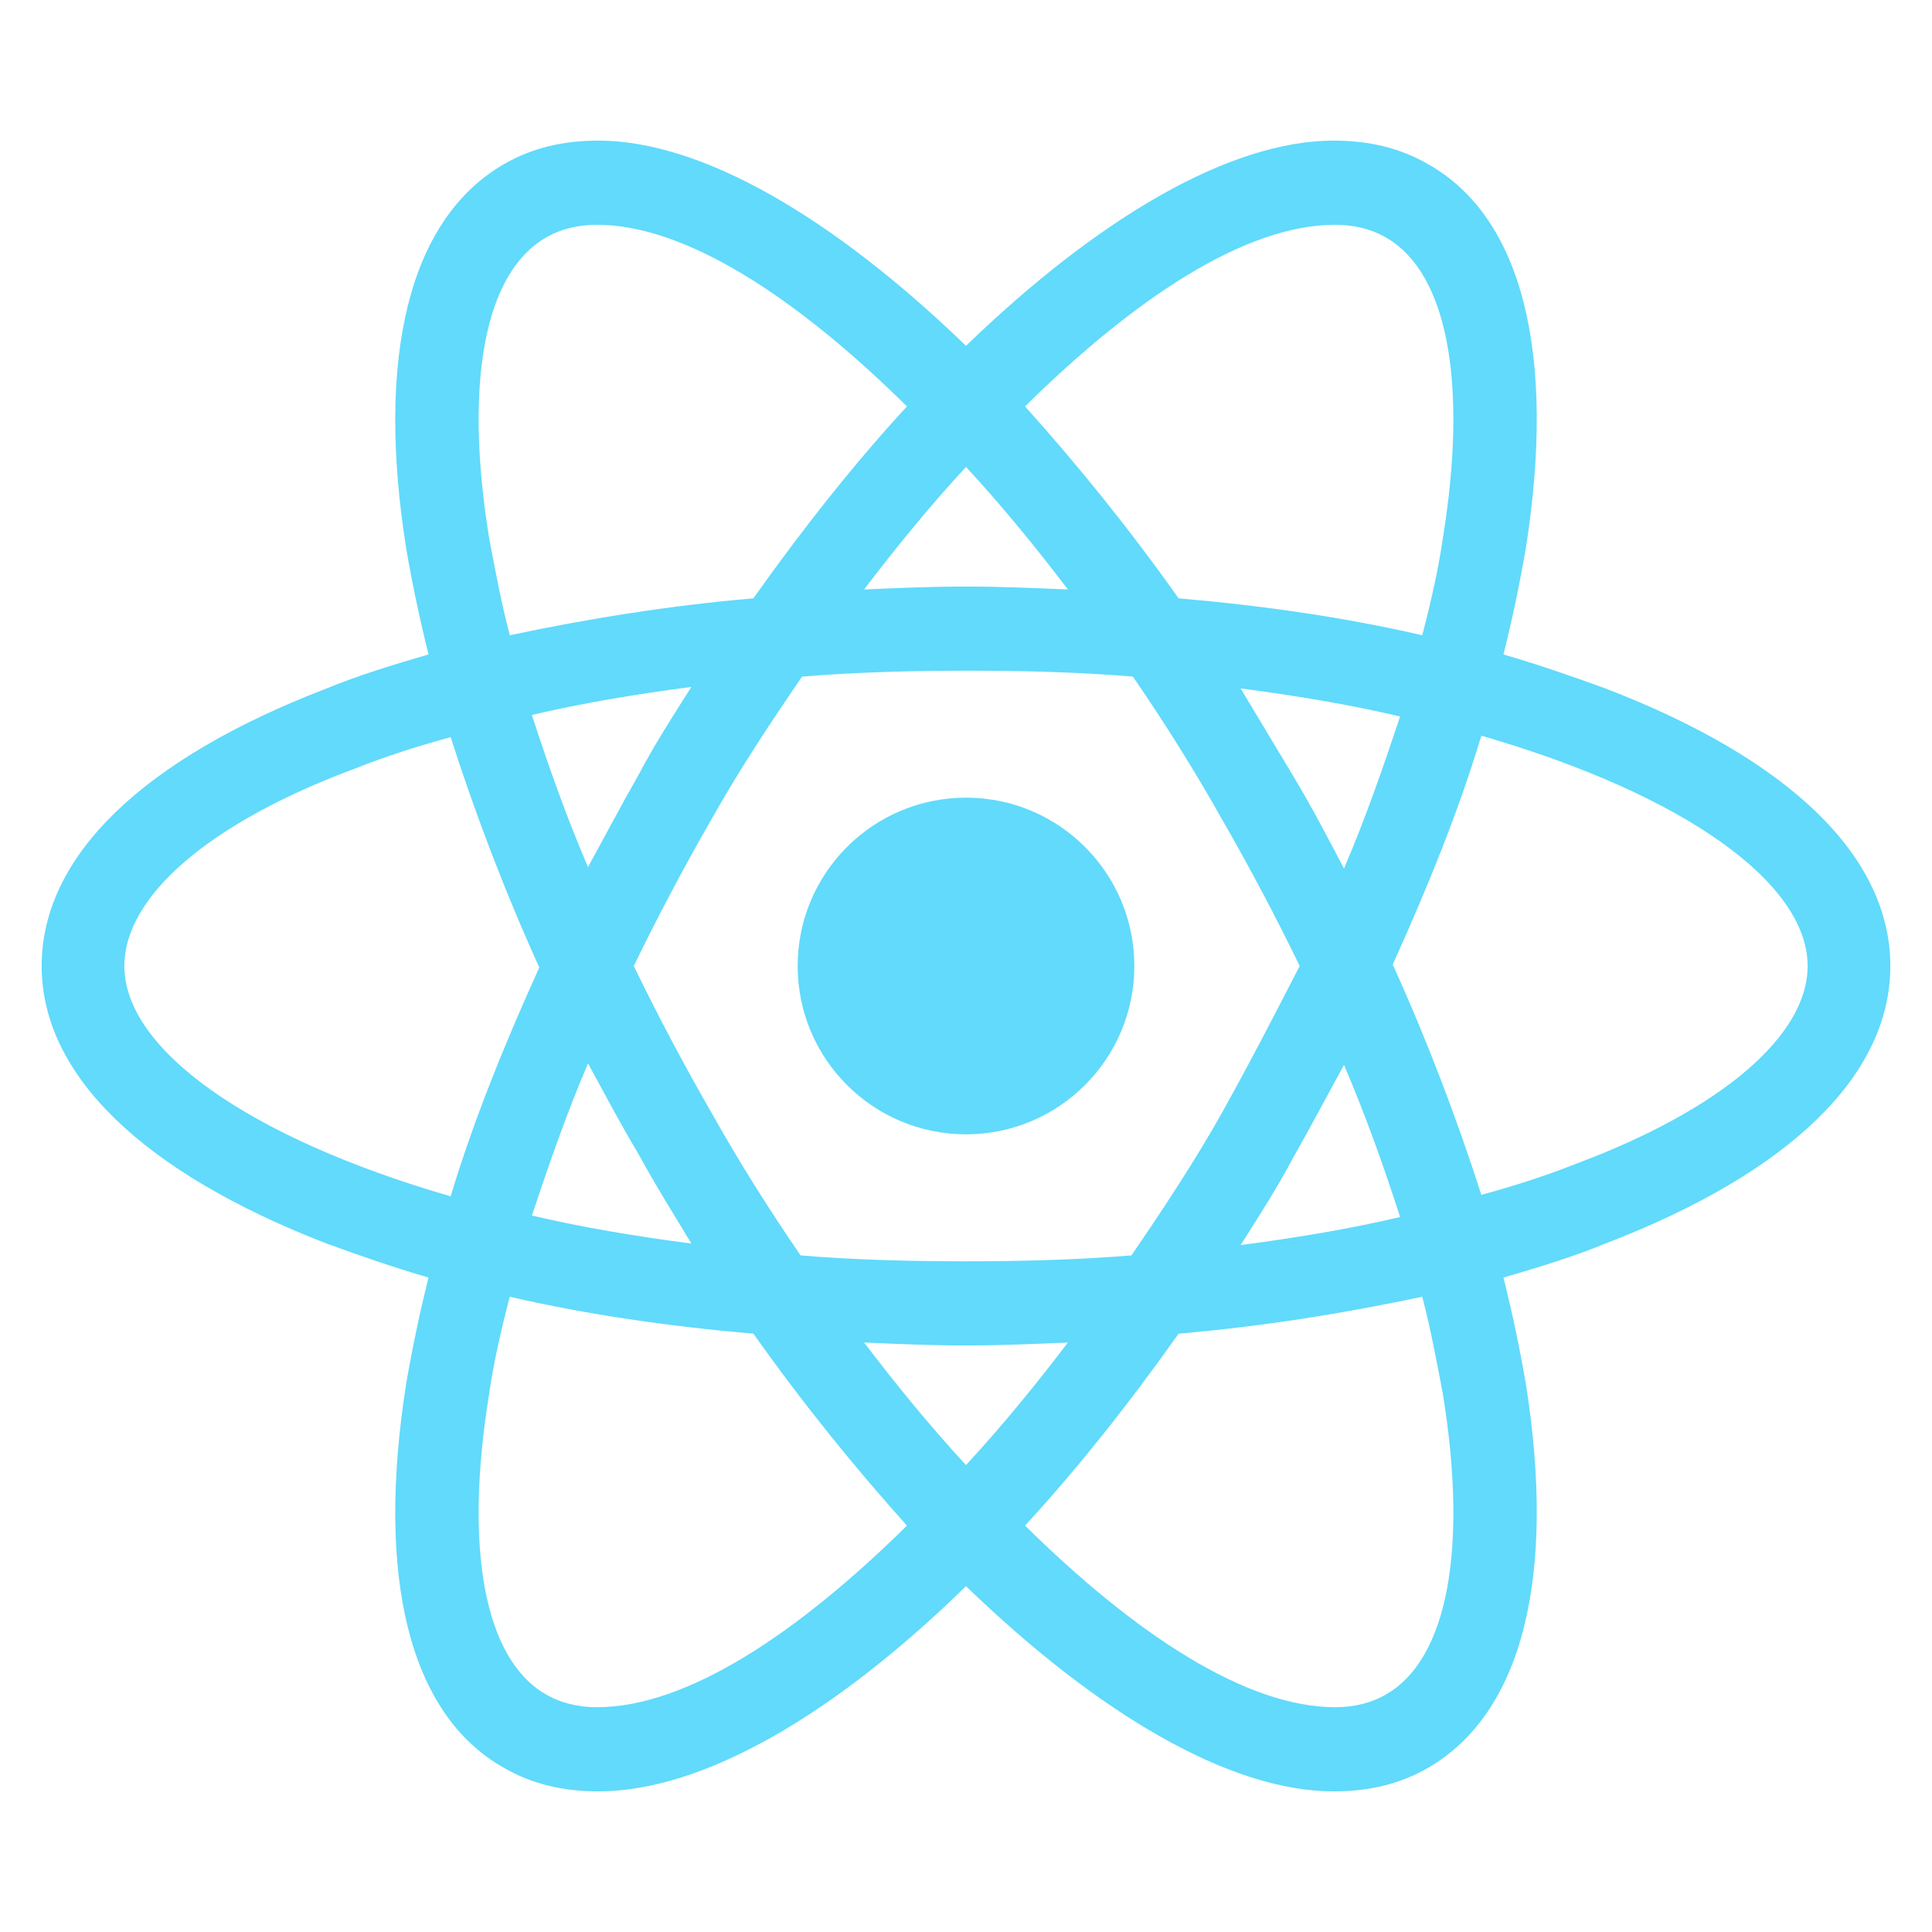
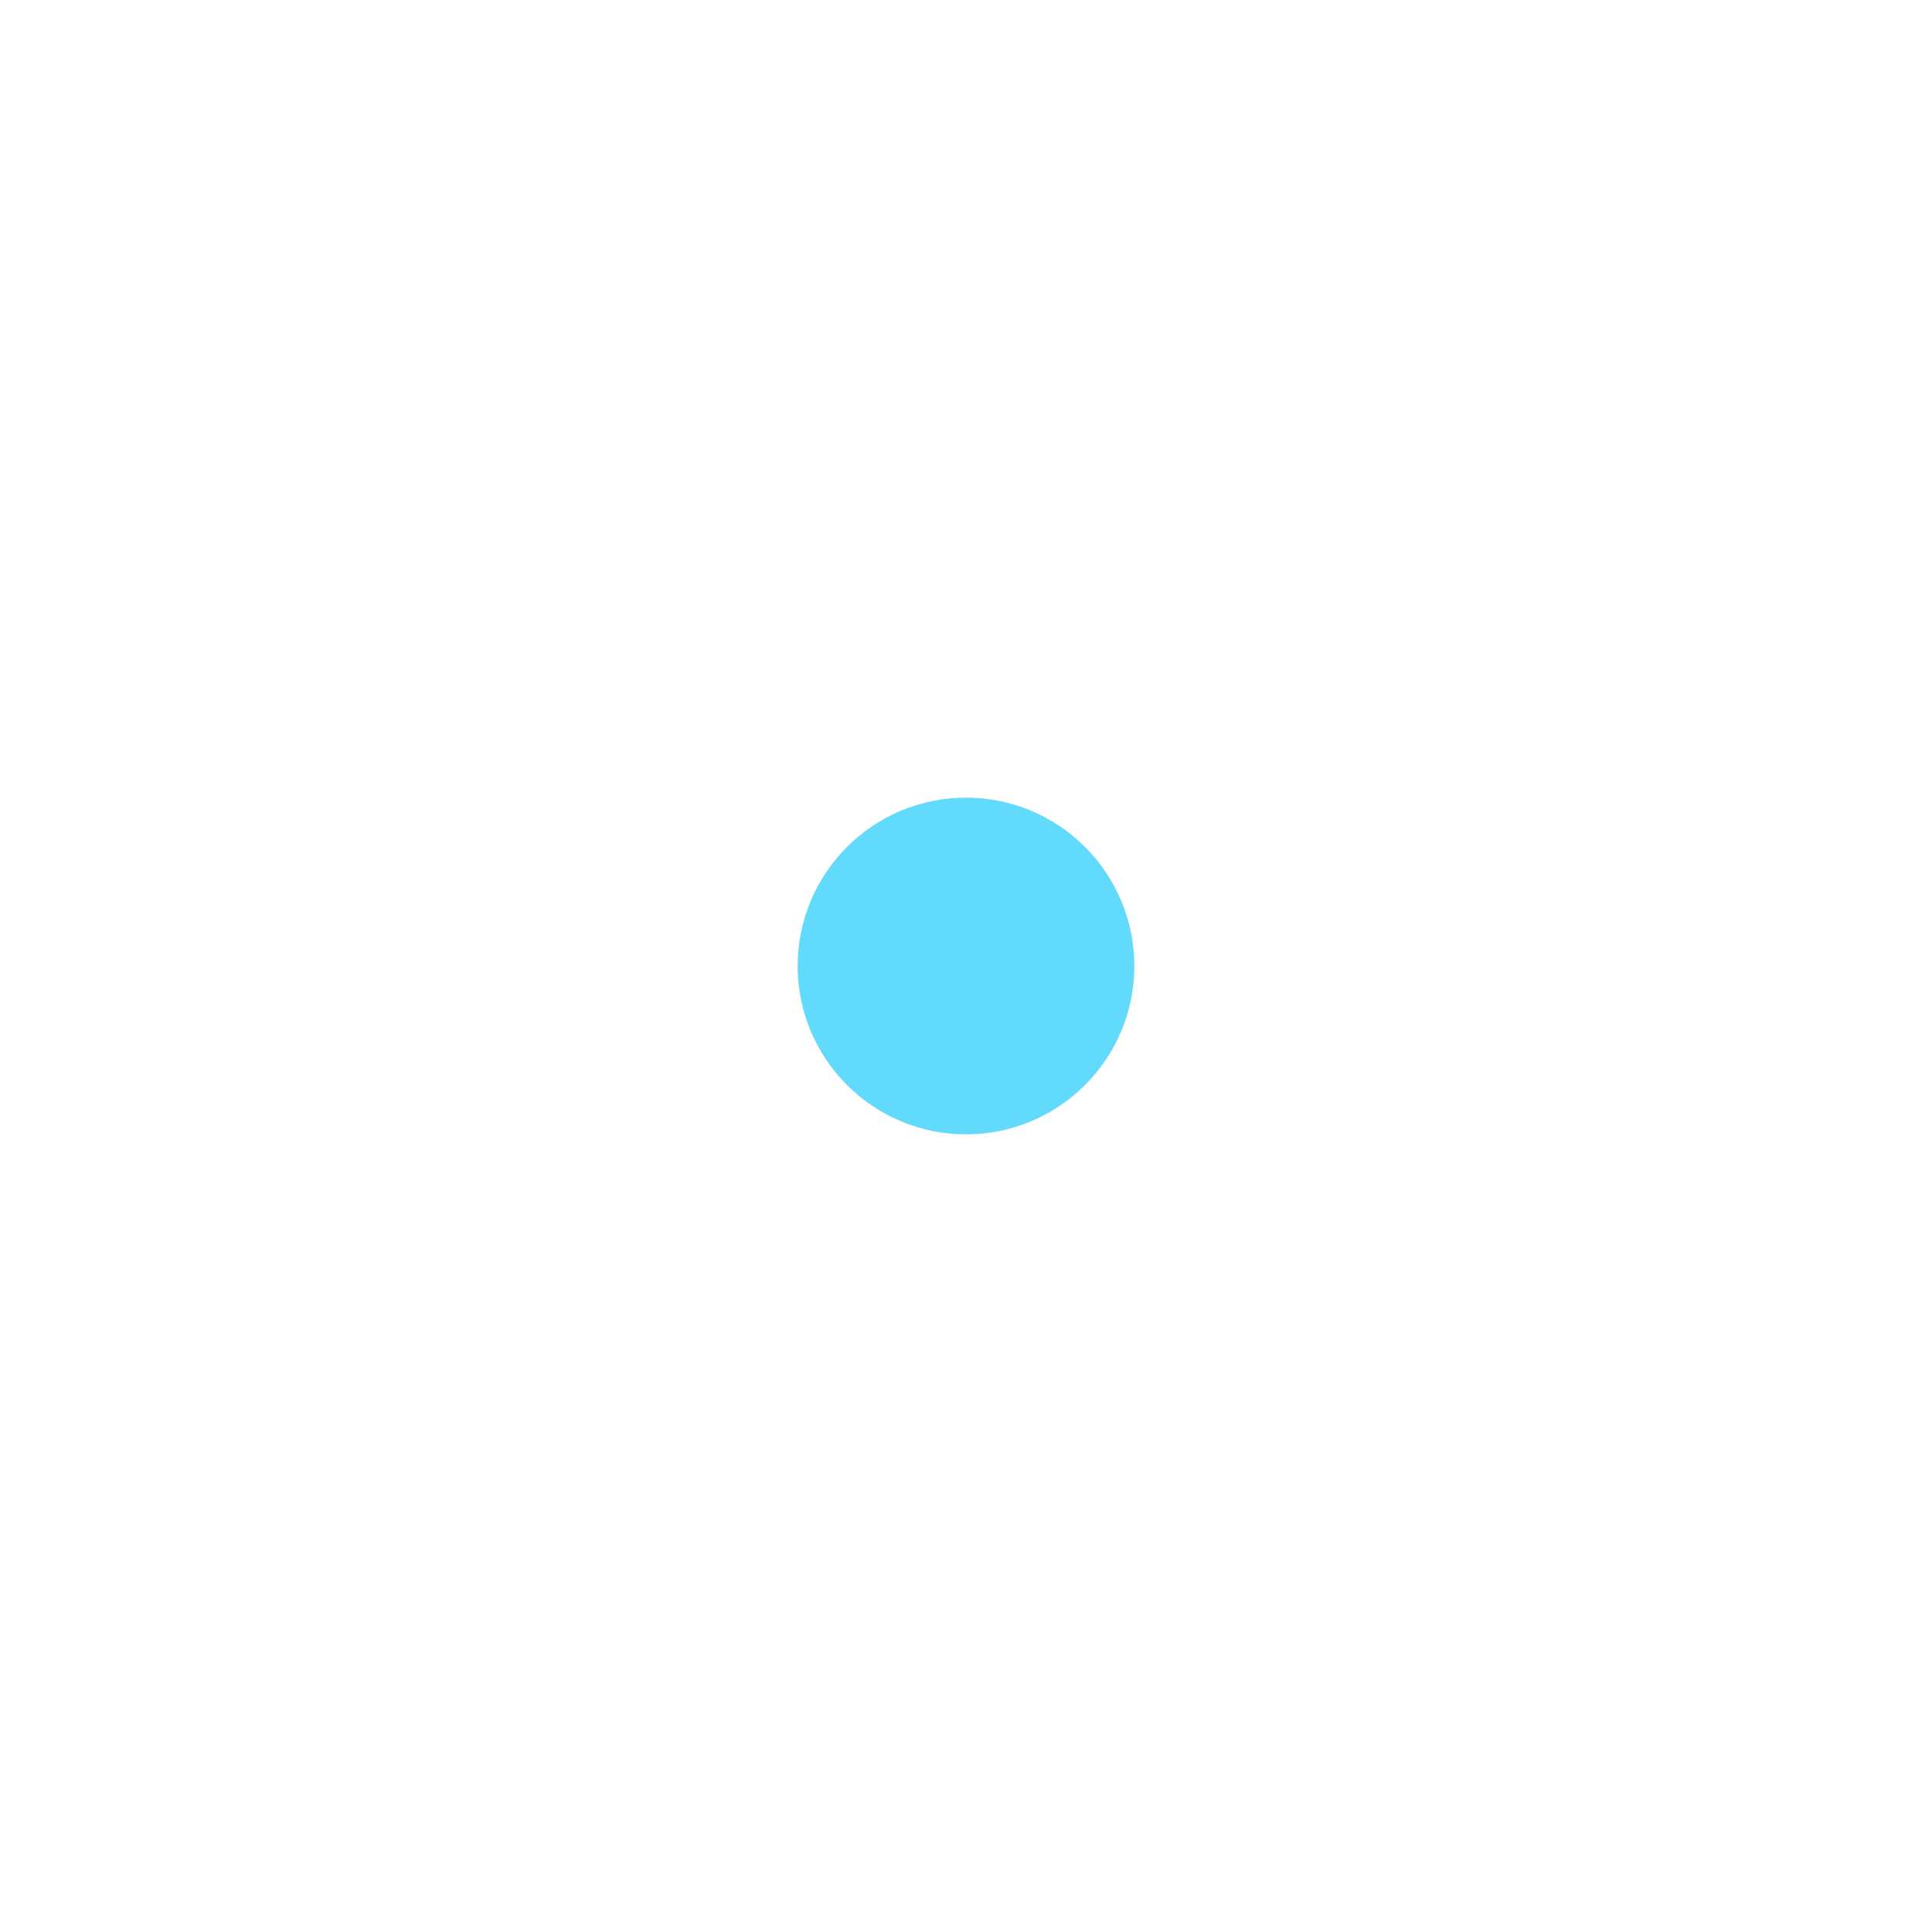
<svg xmlns="http://www.w3.org/2000/svg" width="46" height="46" viewBox="0 0 46 46" fill="none">
  <path d="M23 27.008C25.213 27.008 27.008 25.213 27.008 23C27.008 20.787 25.213 18.992 23 18.992C20.787 18.992 18.992 20.787 18.992 23C18.992 25.213 20.787 27.008 23 27.008Z" fill="#61DAFB" />
-   <path d="M38.223 16.391C37.449 16.109 36.641 15.828 35.797 15.582C36.008 14.738 36.184 13.895 36.324 13.086C37.062 8.445 36.254 5.176 34.004 3.91C33.336 3.523 32.598 3.348 31.754 3.348C29.293 3.348 26.164 5.176 23 8.234C19.836 5.176 16.707 3.348 14.246 3.348C13.402 3.348 12.664 3.523 11.996 3.91C9.746 5.211 8.938 8.48 9.676 13.086C9.816 13.895 9.992 14.738 10.203 15.582C9.359 15.828 8.551 16.074 7.777 16.391C3.383 18.078 0.992 20.398 0.992 23C0.992 25.602 3.418 27.922 7.777 29.609C8.551 29.891 9.359 30.172 10.203 30.418C9.992 31.262 9.816 32.105 9.676 32.914C8.938 37.555 9.746 40.824 11.996 42.09C12.664 42.477 13.402 42.652 14.246 42.652C16.742 42.652 19.871 40.824 23 37.766C26.164 40.824 29.293 42.652 31.754 42.652C32.598 42.652 33.336 42.477 34.004 42.09C36.254 40.789 37.062 37.52 36.324 32.914C36.184 32.105 36.008 31.262 35.797 30.418C36.641 30.172 37.449 29.926 38.223 29.609C42.617 27.922 45.008 25.602 45.008 23C45.008 20.398 42.617 18.078 38.223 16.391ZM33.02 5.668C34.461 6.512 34.953 9.113 34.355 12.805C34.25 13.543 34.074 14.316 33.863 15.125C32.035 14.703 30.102 14.422 28.062 14.246C26.867 12.559 25.637 11.047 24.406 9.676C27.008 7.109 29.645 5.352 31.789 5.352C32.246 5.352 32.668 5.457 33.02 5.668ZM29.082 26.516C28.449 27.641 27.711 28.766 26.938 29.891C25.637 29.996 24.336 30.031 23 30.031C21.629 30.031 20.328 29.996 19.062 29.891C18.289 28.766 17.586 27.641 16.953 26.516C16.285 25.355 15.652 24.16 15.09 23C15.652 21.84 16.285 20.645 16.953 19.484C17.586 18.359 18.324 17.234 19.098 16.109C20.398 16.004 21.699 15.969 23.035 15.969C24.406 15.969 25.707 16.004 26.973 16.109C27.746 17.234 28.449 18.359 29.082 19.484C29.75 20.645 30.383 21.84 30.945 23C30.348 24.16 29.75 25.32 29.082 26.516ZM32 25.355C32.527 26.586 32.949 27.781 33.336 28.977C32.141 29.258 30.875 29.469 29.539 29.645C29.961 28.977 30.418 28.273 30.805 27.535C31.227 26.797 31.613 26.059 32 25.355ZM23 34.883C22.156 33.969 21.348 32.984 20.574 31.965C21.383 32 22.191 32.035 23 32.035C23.809 32.035 24.617 32 25.426 31.965C24.652 32.984 23.844 33.969 23 34.883ZM16.461 29.609C15.125 29.434 13.859 29.223 12.664 28.941C13.051 27.781 13.473 26.551 14 25.32C14.387 26.023 14.773 26.762 15.195 27.465C15.617 28.238 16.039 28.906 16.461 29.609ZM14 20.645C13.473 19.414 13.051 18.219 12.664 17.023C13.859 16.742 15.125 16.531 16.461 16.355C16.039 17.023 15.582 17.727 15.195 18.465C14.773 19.203 14.387 19.941 14 20.645ZM23 11.117C23.844 12.031 24.652 13.016 25.426 14.035C24.617 14 23.809 13.965 23 13.965C22.191 13.965 21.383 14 20.574 14.035C21.348 13.016 22.156 12.031 23 11.117ZM30.805 18.5L29.539 16.391C30.875 16.566 32.141 16.777 33.336 17.059C32.949 18.219 32.527 19.449 32 20.68C31.613 19.941 31.227 19.203 30.805 18.5ZM11.645 12.805C11.047 9.113 11.539 6.512 12.98 5.668C13.332 5.457 13.754 5.352 14.211 5.352C16.32 5.352 18.957 7.074 21.594 9.676C20.363 11.012 19.133 12.559 17.938 14.246C15.898 14.422 13.965 14.738 12.137 15.125C11.926 14.316 11.785 13.543 11.645 12.805ZM2.961 23C2.961 21.348 4.965 19.59 8.48 18.289C9.184 18.008 9.957 17.762 10.73 17.551C11.293 19.309 11.996 21.172 12.84 23.035C11.996 24.898 11.258 26.727 10.73 28.484C5.879 27.078 2.961 24.969 2.961 23ZM12.98 40.332C11.539 39.488 11.047 36.887 11.645 33.195C11.75 32.457 11.926 31.684 12.137 30.875C13.965 31.297 15.898 31.578 17.938 31.754C19.133 33.441 20.363 34.953 21.594 36.324C18.992 38.891 16.355 40.648 14.211 40.648C13.754 40.648 13.332 40.543 12.98 40.332ZM34.355 33.195C34.953 36.887 34.461 39.488 33.02 40.332C32.668 40.543 32.246 40.648 31.789 40.648C29.68 40.648 27.043 38.926 24.406 36.324C25.637 34.988 26.867 33.441 28.062 31.754C30.102 31.578 32.035 31.262 33.863 30.875C34.074 31.684 34.215 32.457 34.355 33.195ZM37.52 27.711C36.816 27.992 36.043 28.238 35.27 28.449C34.707 26.691 34.004 24.828 33.16 22.965C34.004 21.102 34.742 19.273 35.27 17.516C40.121 18.922 43.039 21.031 43.039 23C43.039 24.652 41 26.41 37.52 27.711Z" fill="#61DAFB" />
</svg>